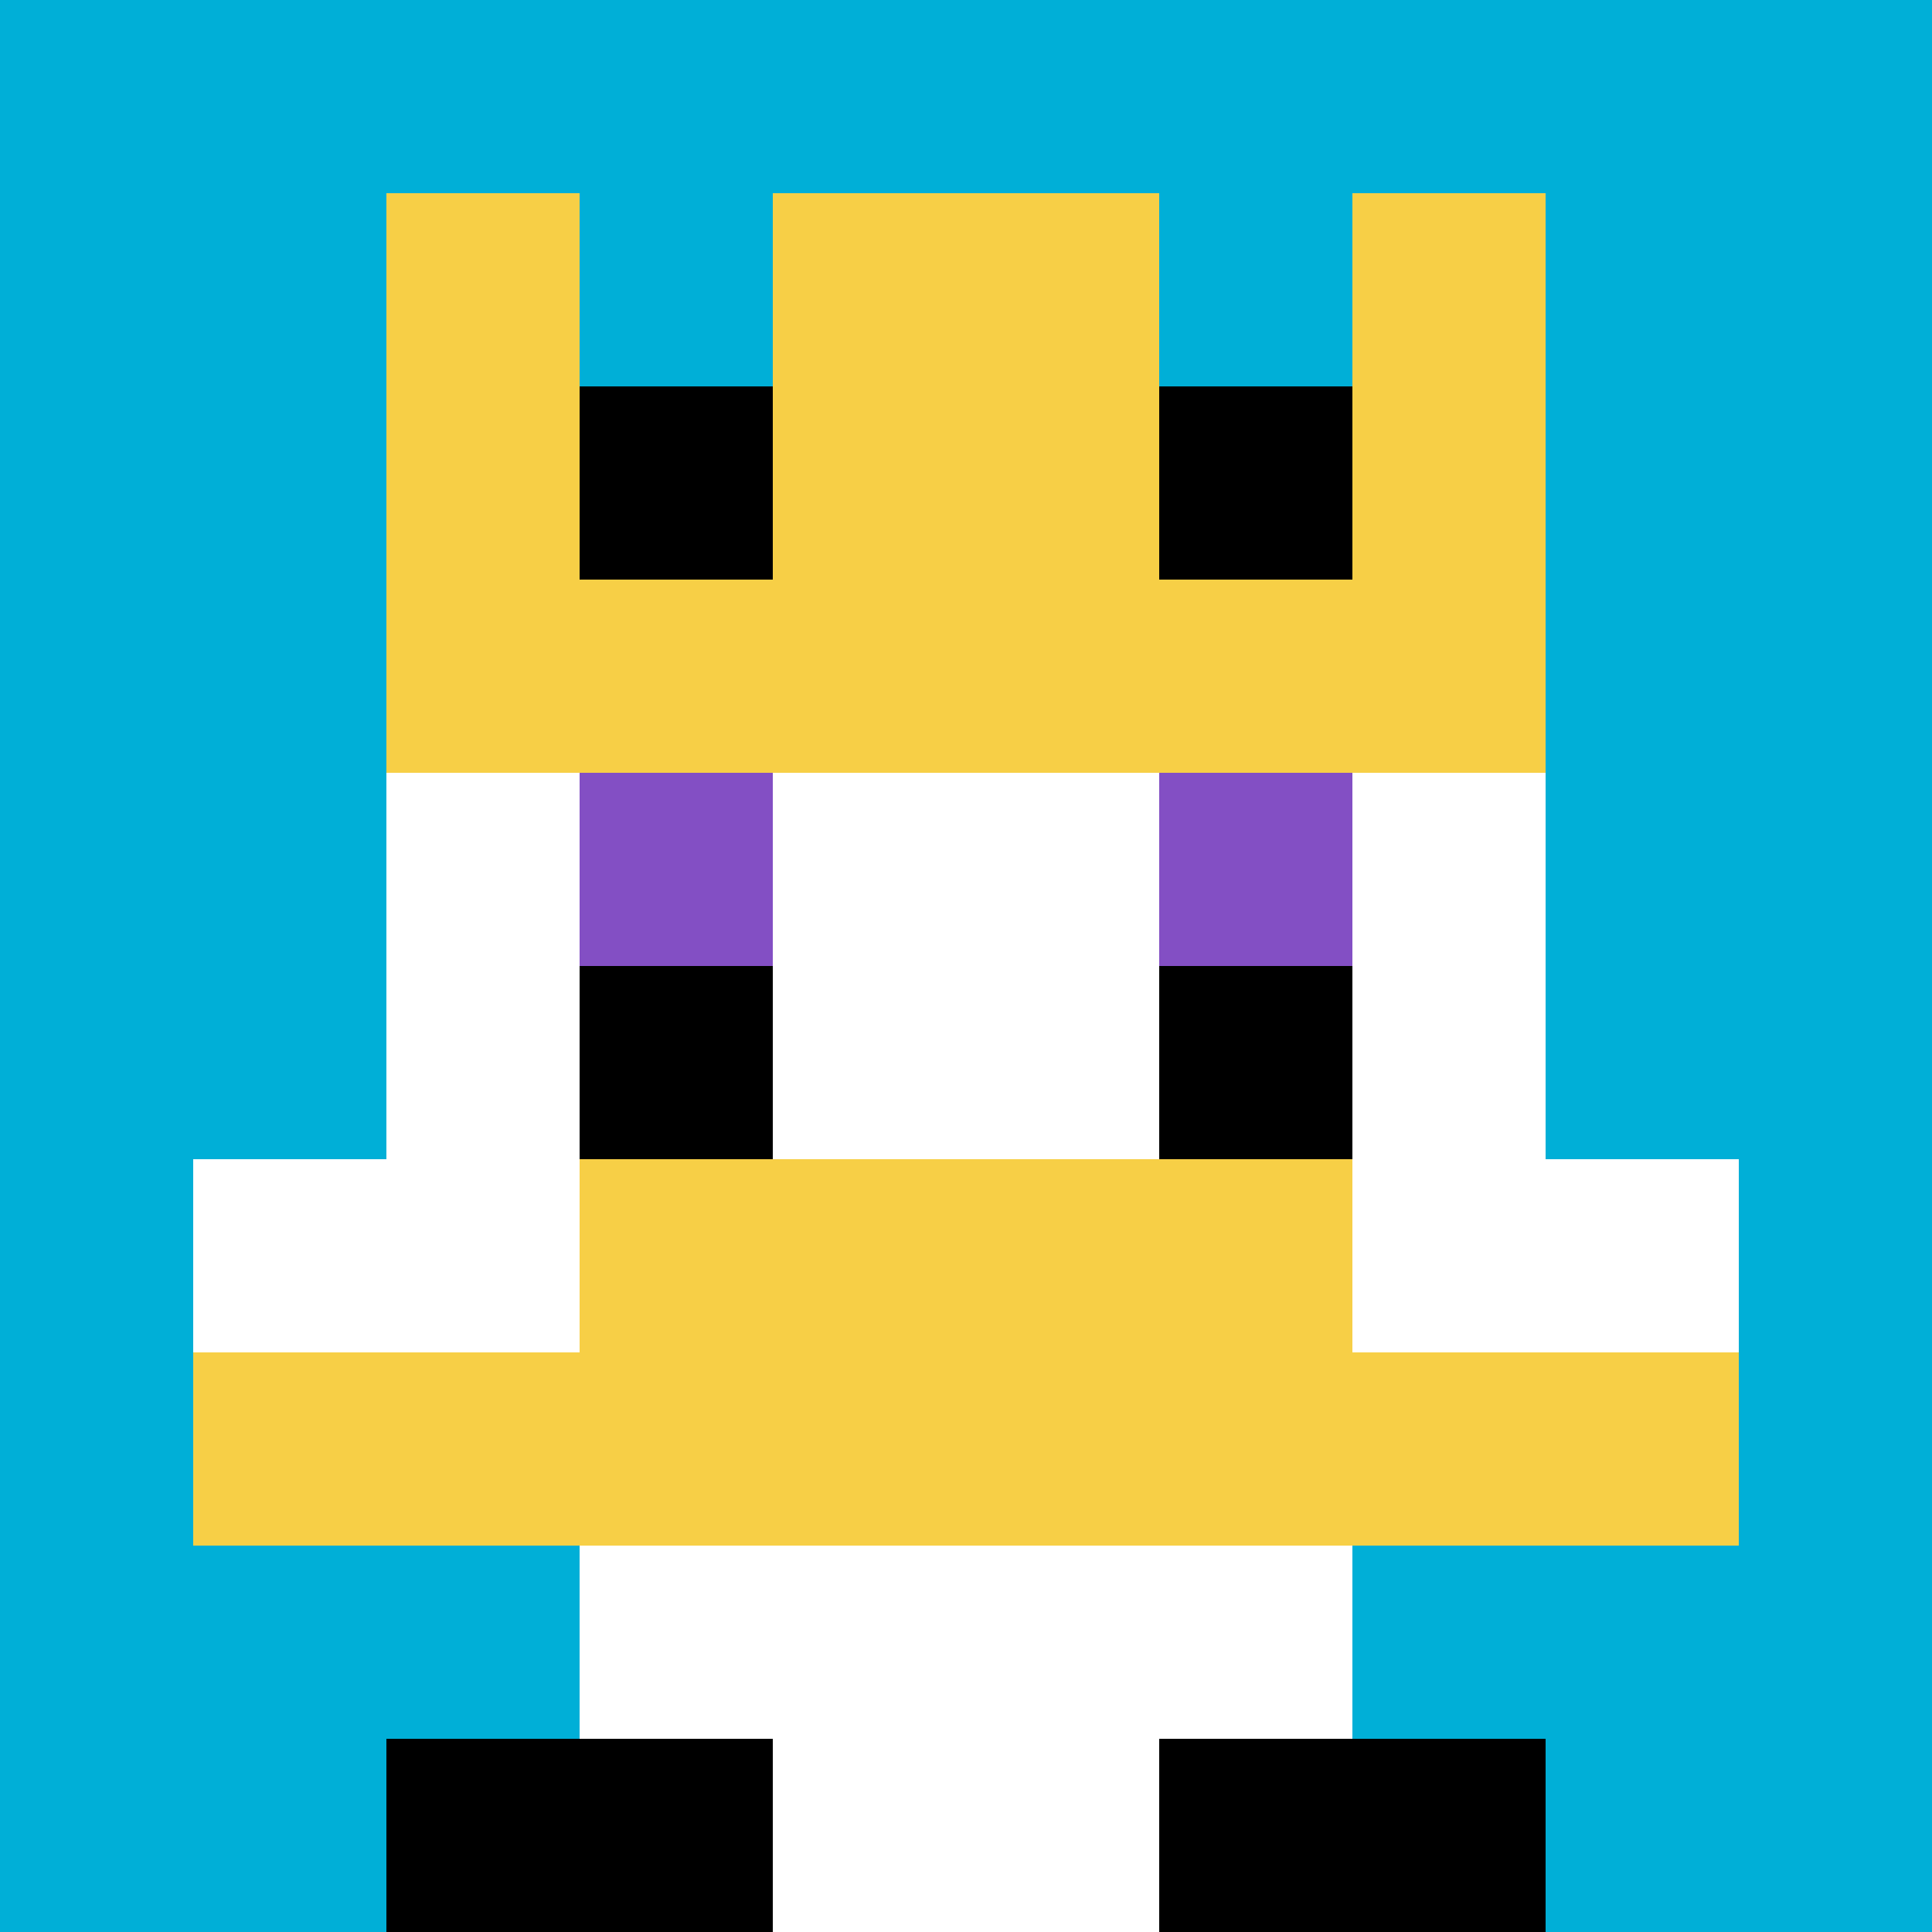
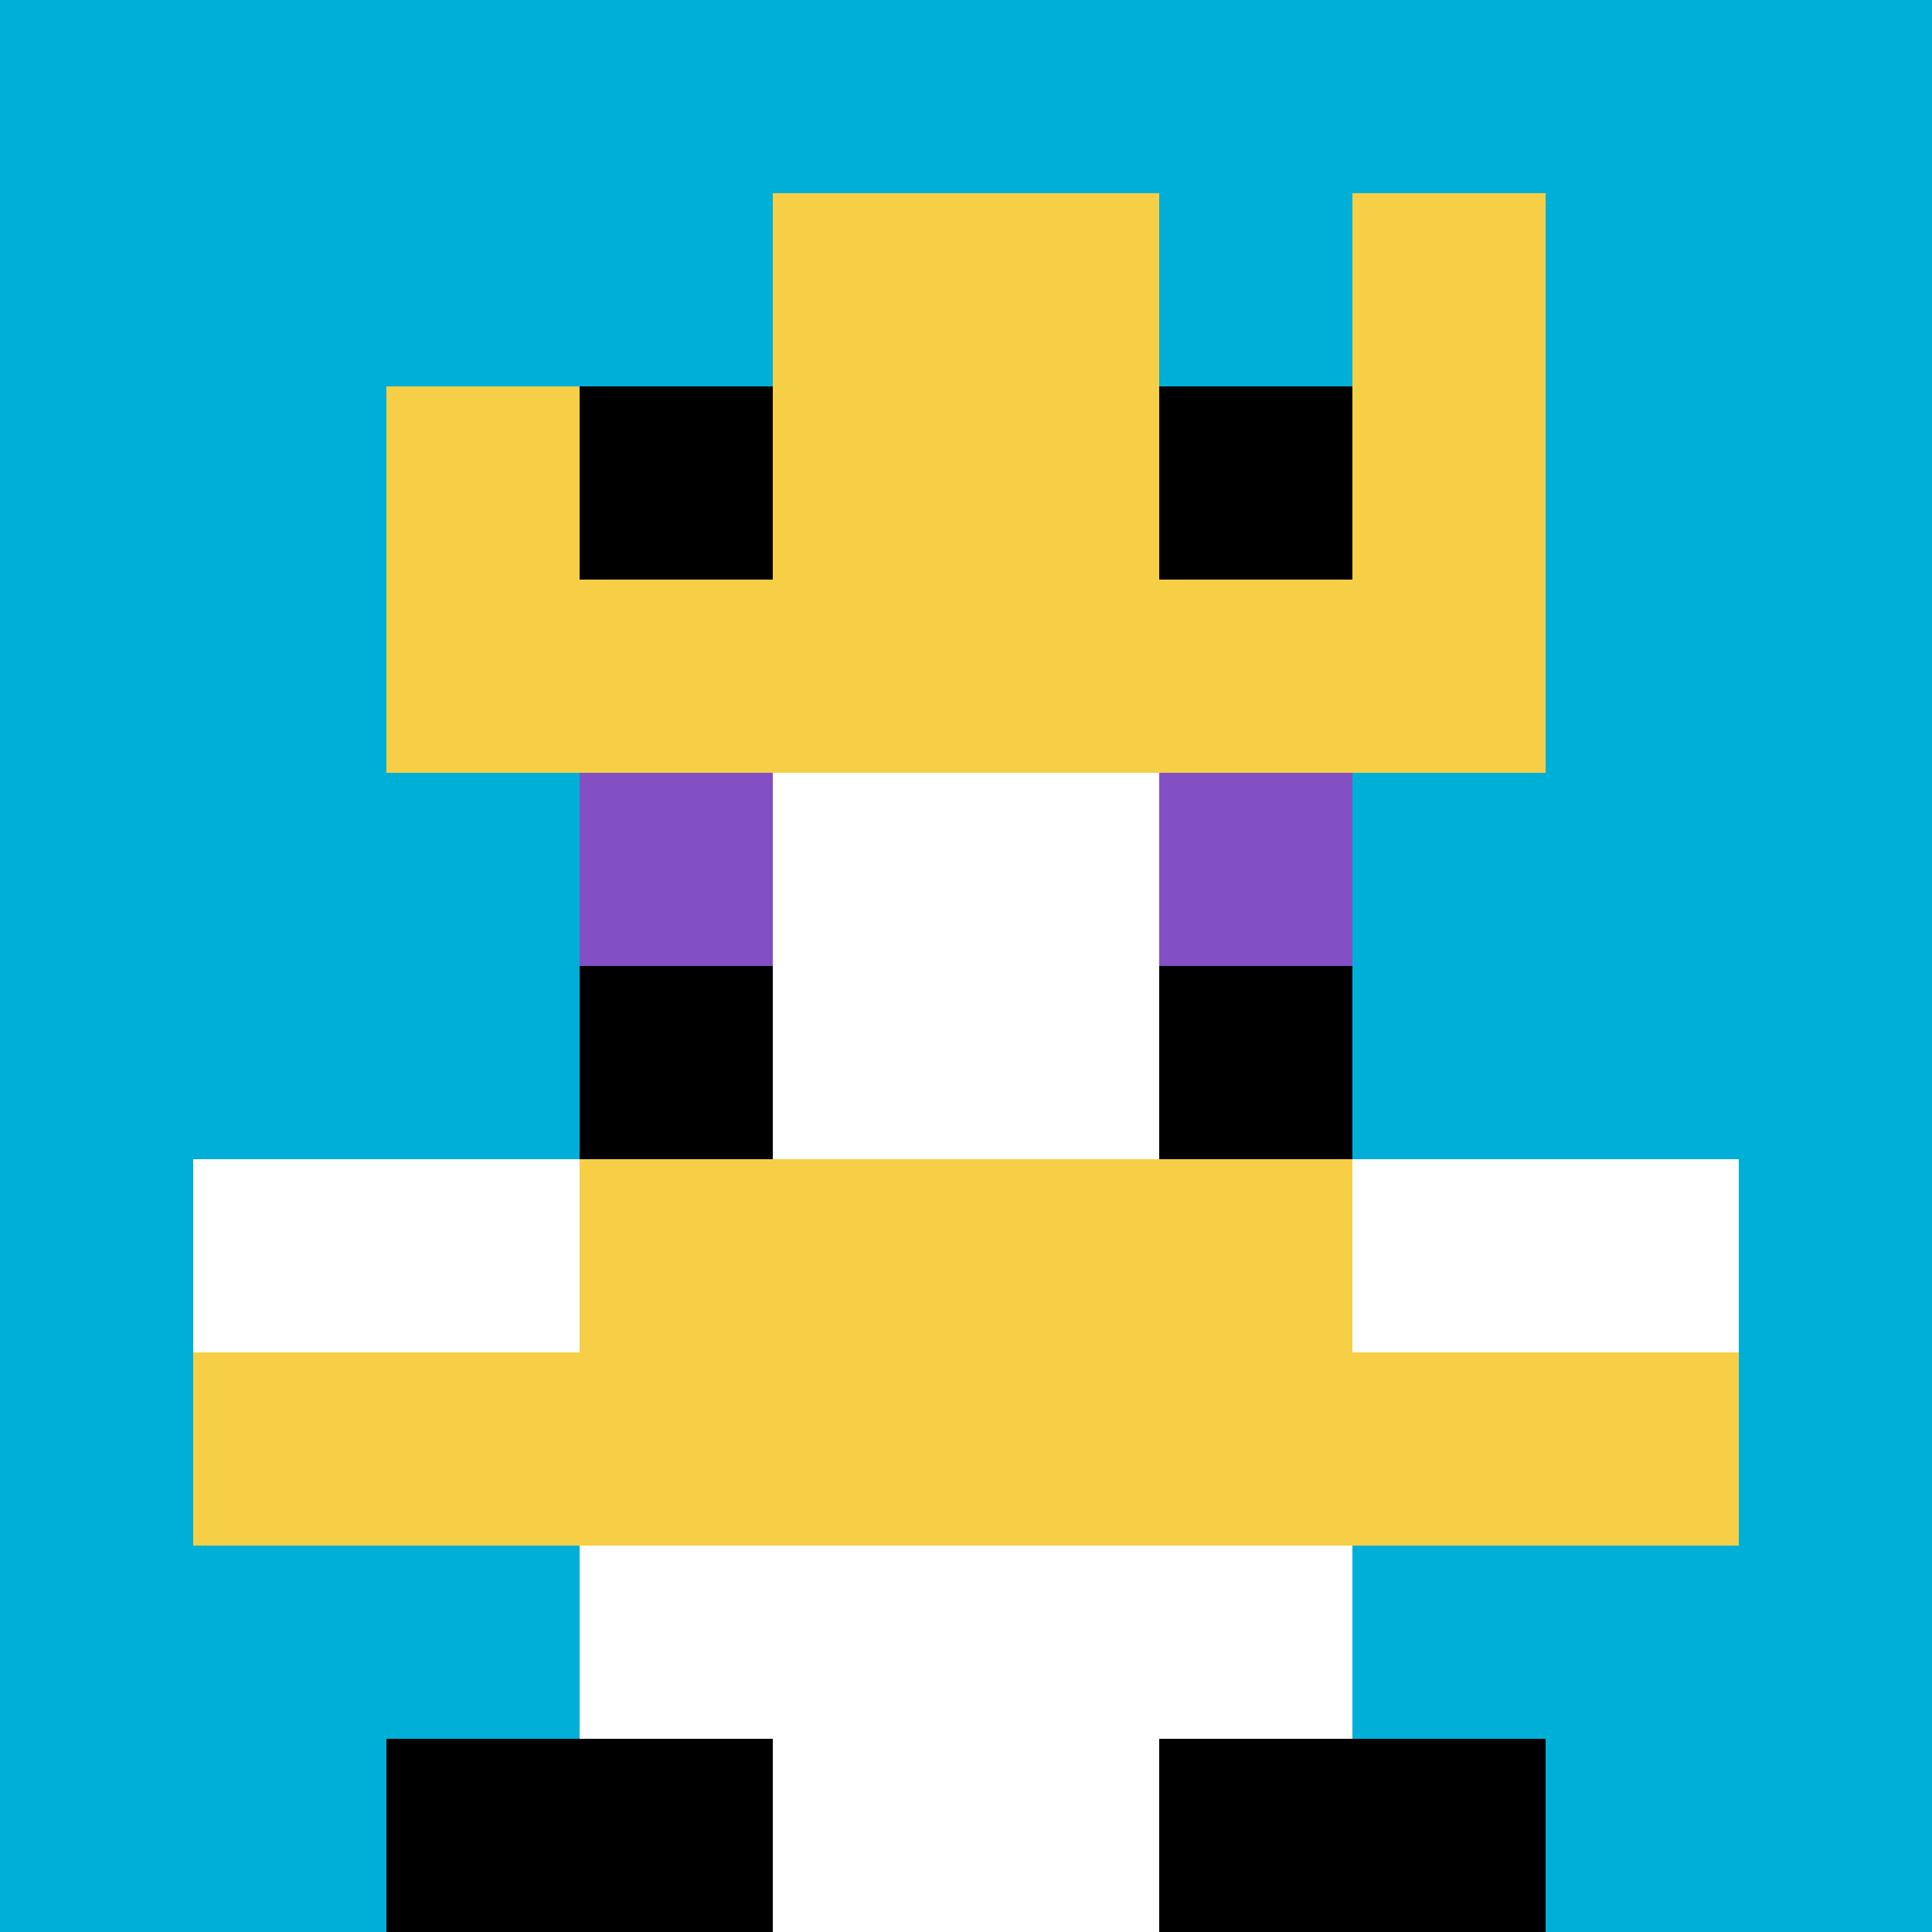
<svg xmlns="http://www.w3.org/2000/svg" version="1.1" width="933" height="933">
  <title>'goose-pfp-649863' by Dmitri Cherniak</title>
  <desc>seed=649863
backgroundColor=#ffffff
padding=20
innerPadding=0
timeout=500
dimension=1
border=false
Save=function(){return n.handleSave()}
frame=77

Rendered at Tue Oct 03 2023 13:13:56 GMT-0700 (Pacific Daylight Time)
Generated in &lt;1ms
</desc>
  <defs />
  <rect width="100%" height="100%" fill="#ffffff" />
  <g>
    <g id="0-0">
      <rect x="0" y="0" height="933" width="933" fill="#00AFD7" />
      <g>
        <rect id="0-0-3-2-4-7" x="279.9" y="186.6" width="373.2" height="653.1" fill="#ffffff" />
-         <rect id="0-0-2-3-6-5" x="186.6" y="279.9" width="559.8" height="466.5" fill="#ffffff" />
        <rect id="0-0-4-8-2-2" x="373.2" y="746.4" width="186.6" height="186.6" fill="#ffffff" />
        <rect id="0-0-1-6-8-1" x="93.3" y="559.8" width="746.4" height="93.3" fill="#ffffff" />
        <rect id="0-0-1-7-8-1" x="93.3" y="653.1" width="746.4" height="93.3" fill="#F7CF46" />
        <rect id="0-0-3-6-4-2" x="279.9" y="559.8" width="373.2" height="186.6" fill="#F7CF46" />
        <rect id="0-0-3-4-1-1" x="279.9" y="373.2" width="93.3" height="93.3" fill="#834FC4" />
        <rect id="0-0-6-4-1-1" x="559.8" y="373.2" width="93.3" height="93.3" fill="#834FC4" />
        <rect id="0-0-3-5-1-1" x="279.9" y="466.5" width="93.3" height="93.3" fill="#000000" />
        <rect id="0-0-6-5-1-1" x="559.8" y="466.5" width="93.3" height="93.3" fill="#000000" />
-         <rect id="0-0-2-1-1-2" x="186.6" y="93.3" width="93.3" height="186.6" fill="#F7CF46" />
        <rect id="0-0-4-1-2-2" x="373.2" y="93.3" width="186.6" height="186.6" fill="#F7CF46" />
        <rect id="0-0-7-1-1-2" x="653.1" y="93.3" width="93.3" height="186.6" fill="#F7CF46" />
        <rect id="0-0-2-2-6-2" x="186.6" y="186.6" width="559.8" height="186.6" fill="#F7CF46" />
        <rect id="0-0-3-2-1-1" x="279.9" y="186.6" width="93.3" height="93.3" fill="#000000" />
        <rect id="0-0-6-2-1-1" x="559.8" y="186.6" width="93.3" height="93.3" fill="#000000" />
        <rect id="0-0-2-9-2-1" x="186.6" y="839.7" width="186.6" height="93.3" fill="#000000" />
        <rect id="0-0-6-9-2-1" x="559.8" y="839.7" width="186.6" height="93.3" fill="#000000" />
      </g>
-       <rect x="0" y="0" stroke="white" stroke-width="0" height="933" width="933" fill="none" />
    </g>
  </g>
</svg>